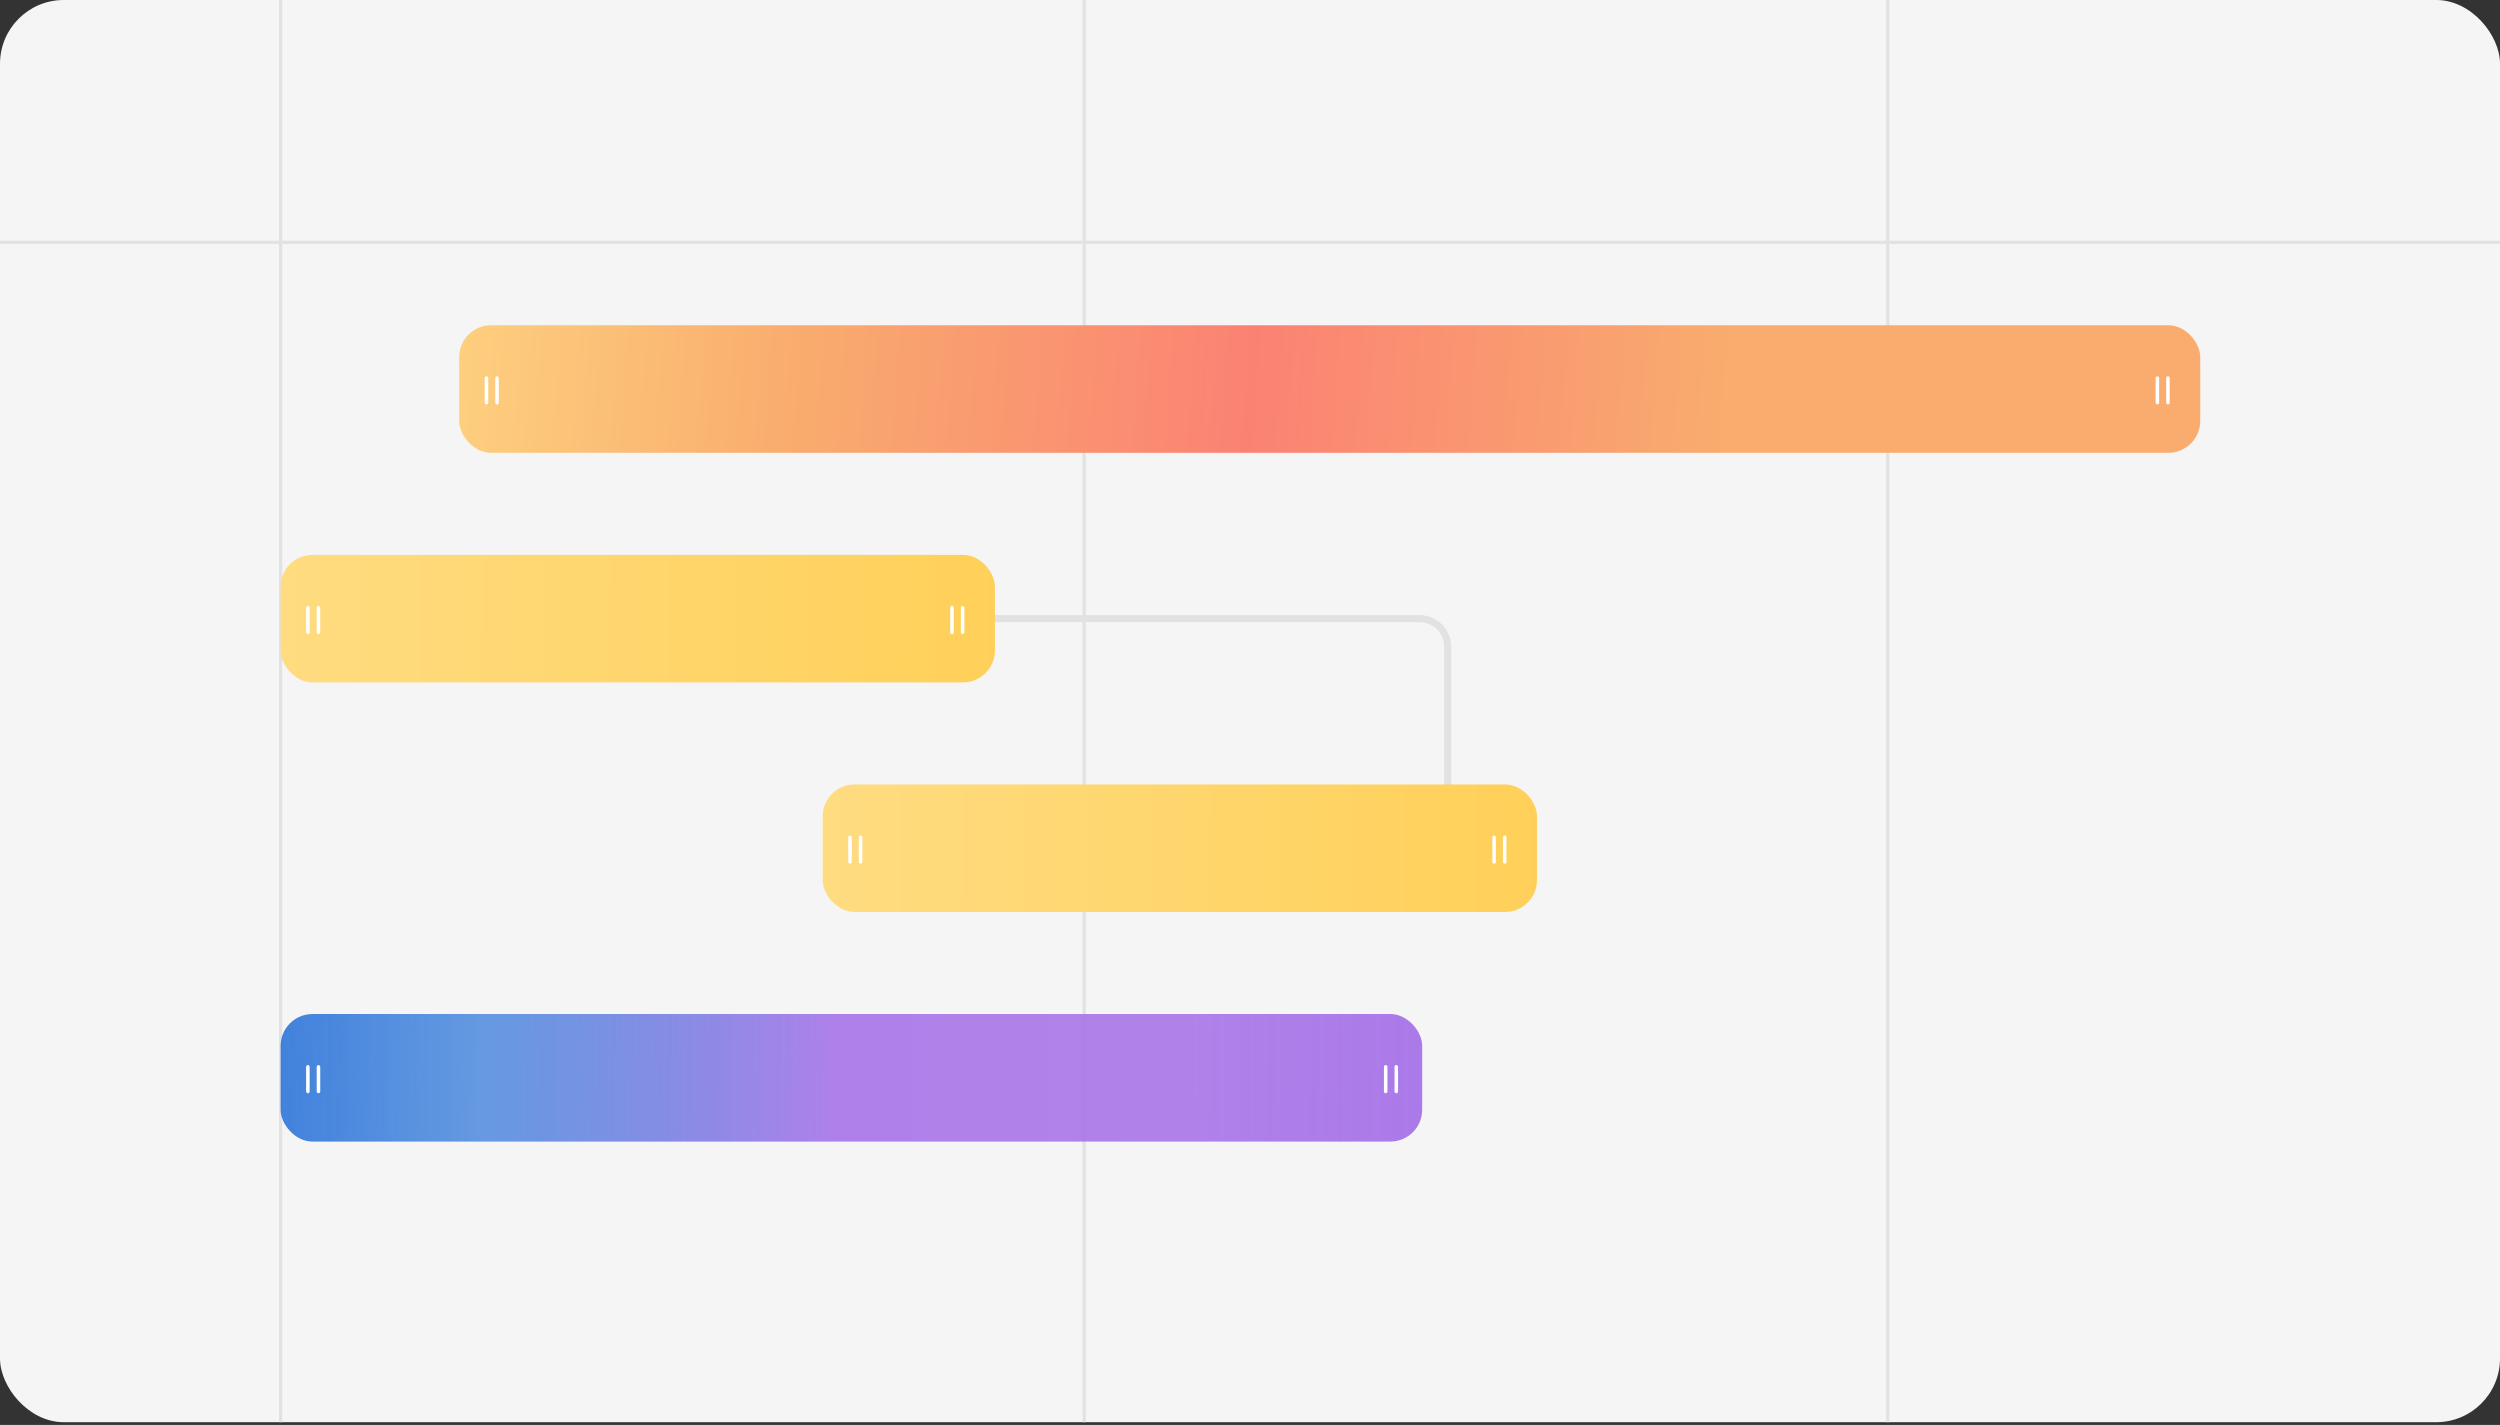
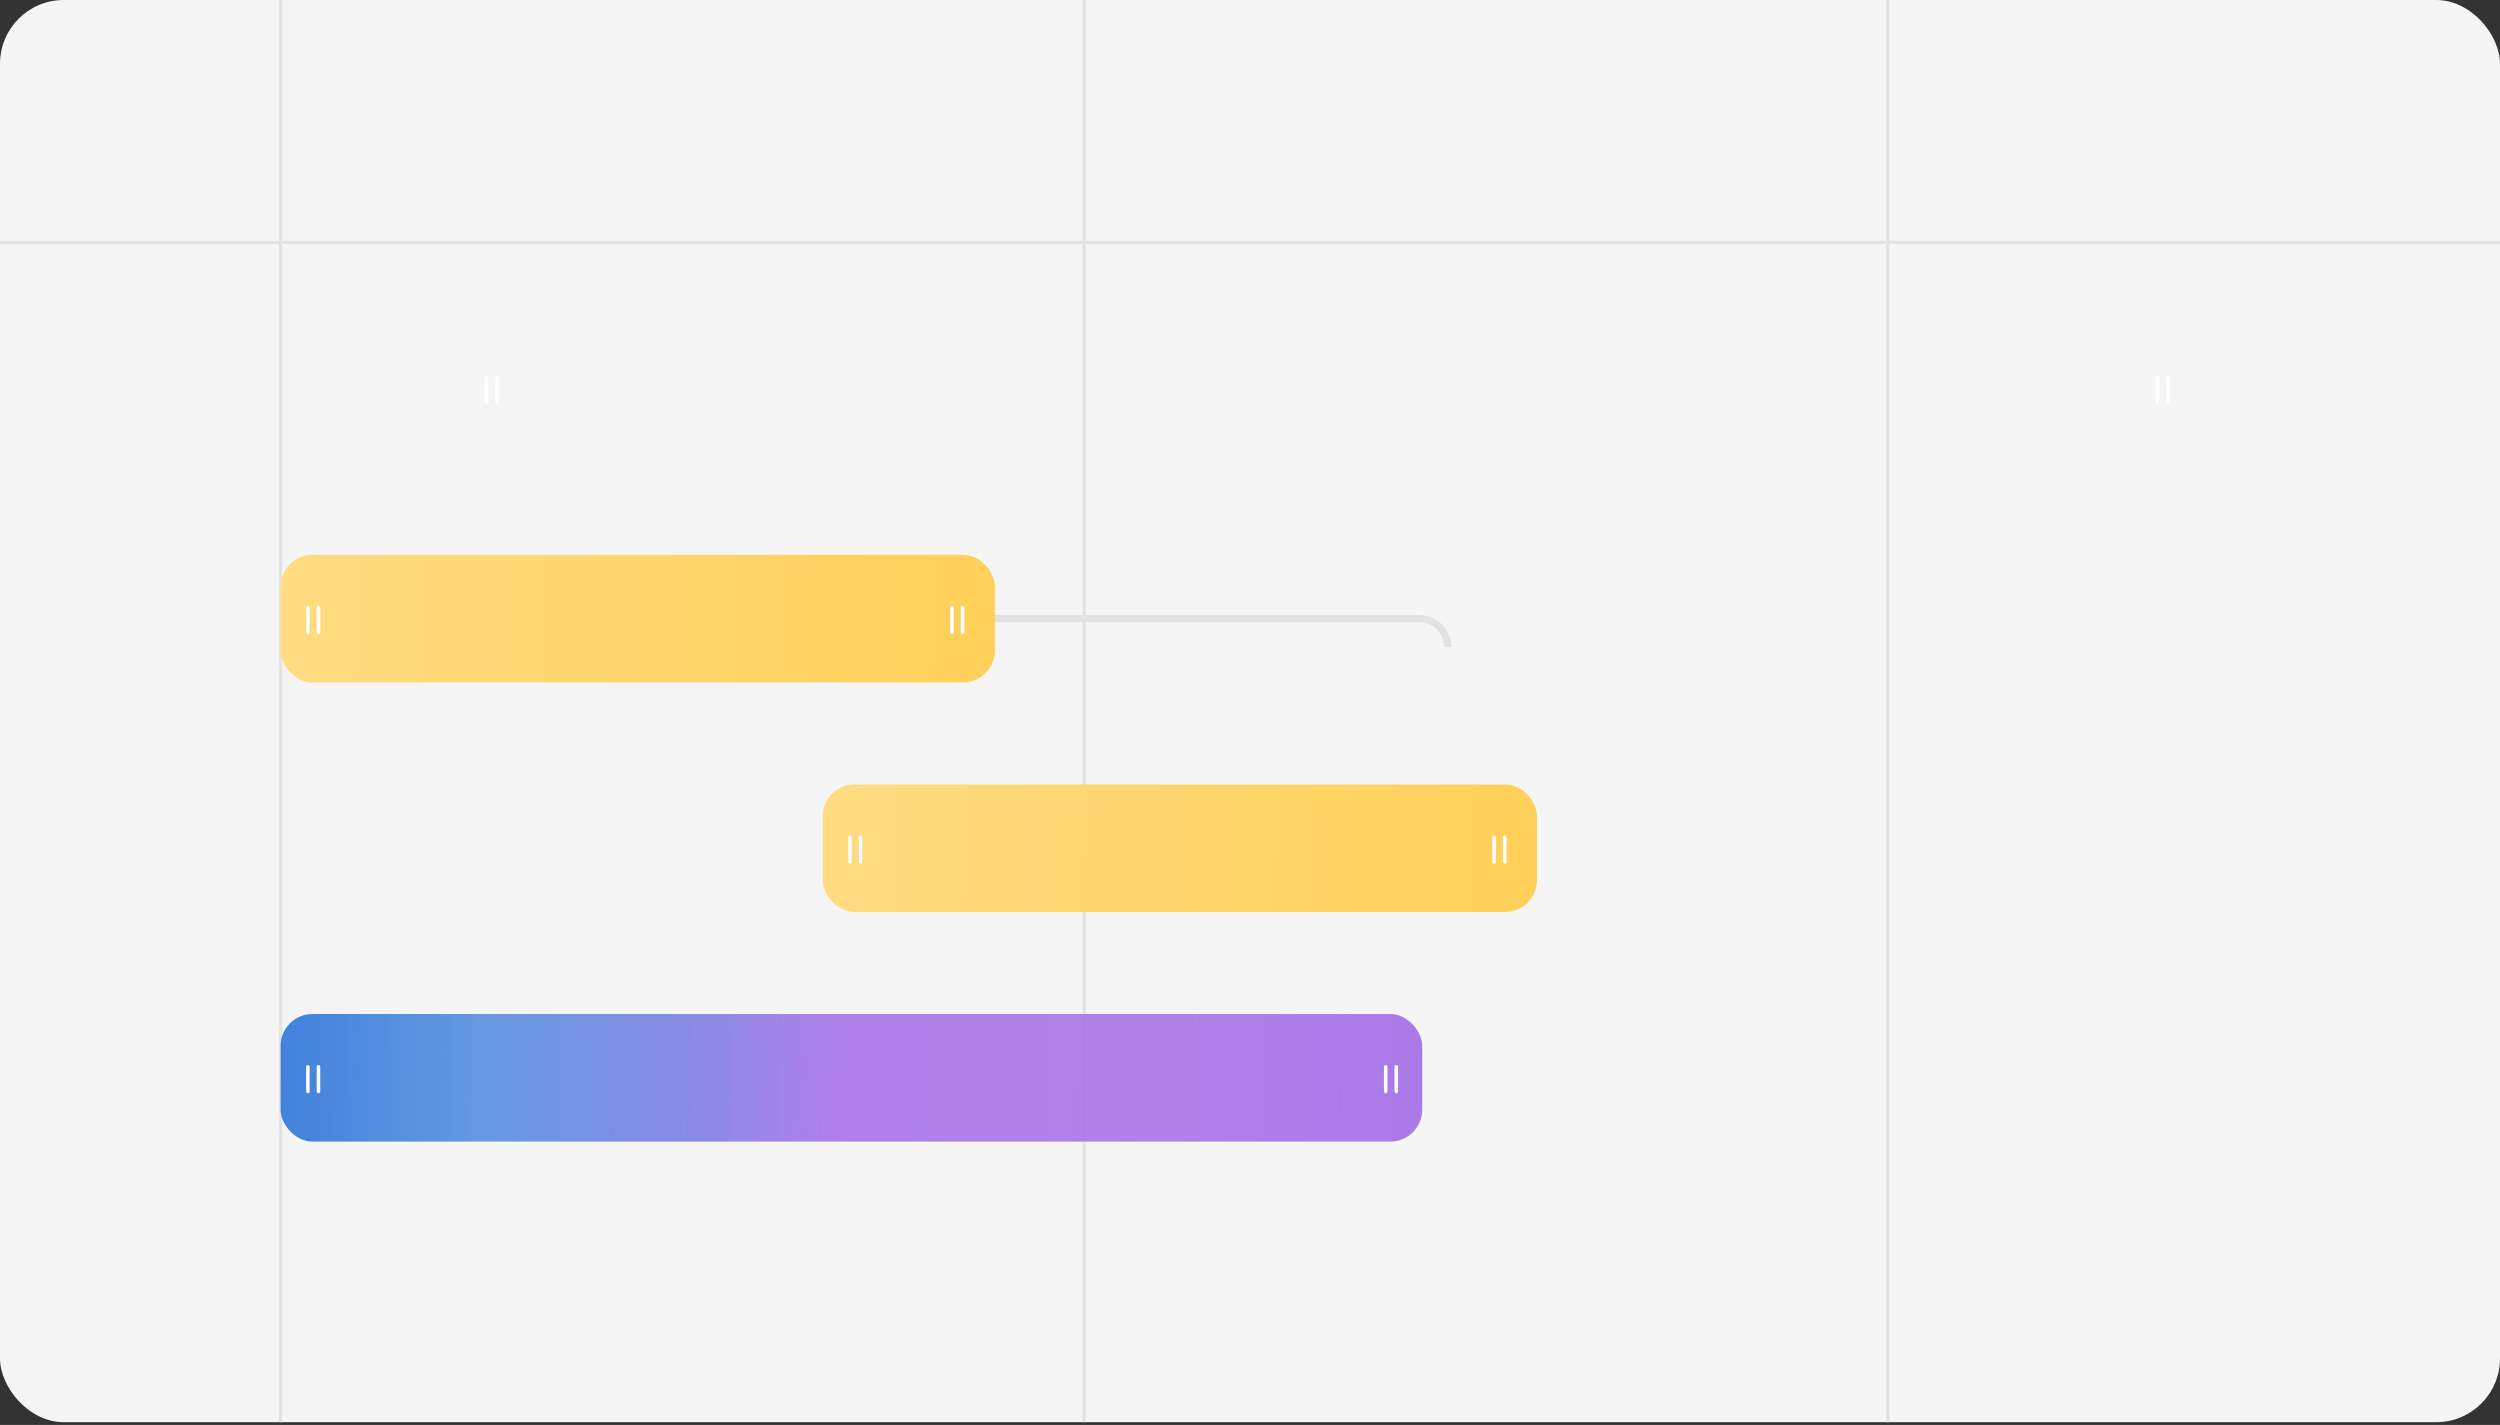
<svg xmlns="http://www.w3.org/2000/svg" width="493" height="281" viewBox="0 0 493 281" fill="none">
  <rect x="0" y="0" width="493" height="281" fill="#333333" stroke="none" />
  <g clip-path="url(#clip0_1355_77179)">
    <rect width="493" height="280.457" rx="12.576" fill="#F5F5F5" />
    <path d="M-2.515 47.791L496.773 47.791" stroke="#E2E2E2" stroke-width="0.629" />
    <path d="M55.337 284.229L55.337 -9.38177e-05" stroke="#E2E2E2" stroke-width="0.629" />
    <path d="M213.801 282.972L213.801 -1.258" stroke="#E2E2E2" stroke-width="0.629" />
    <path d="M372.265 282.972L372.265 -1.258" stroke="#E2E2E2" stroke-width="0.629" />
    <rect x="55.337" y="199.967" width="225.12" height="25.153" rx="6.288" fill="url(#paint0_linear_1355_77179)" />
    <rect x="62.455" y="210.028" width="0.696" height="5.565" rx="0.348" fill="white" />
    <rect x="60.367" y="210.028" width="0.696" height="5.565" rx="0.348" fill="white" />
    <rect x="274.998" y="210.028" width="0.696" height="5.565" rx="0.348" fill="white" />
    <rect x="272.911" y="210.028" width="0.696" height="5.565" rx="0.348" fill="white" />
-     <rect x="90.551" y="64.14" width="343.339" height="25.153" rx="6.288" fill="url(#paint1_linear_1355_77179)" />
    <rect x="97.669" y="74.201" width="0.696" height="5.565" rx="0.348" fill="white" />
    <rect x="95.582" y="74.201" width="0.696" height="5.565" rx="0.348" fill="white" />
    <rect x="427.174" y="74.201" width="0.696" height="5.565" rx="0.348" fill="white" />
    <rect x="425.087" y="74.201" width="0.696" height="5.565" rx="0.348" fill="white" />
-     <path d="M187.39 121.992H230.186H241.163H279.922C282.996 121.992 285.487 124.484 285.487 127.557V163.495" stroke="#E2E2E2" stroke-width="1.391" />
+     <path d="M187.39 121.992H230.186H241.163H279.922C282.996 121.992 285.487 124.484 285.487 127.557" stroke="#E2E2E2" stroke-width="1.391" />
    <rect x="55.337" y="109.416" width="140.857" height="25.153" rx="6.288" fill="url(#paint2_linear_1355_77179)" />
    <rect x="62.455" y="119.477" width="0.696" height="5.565" rx="0.348" fill="white" />
    <rect x="60.367" y="119.477" width="0.696" height="5.565" rx="0.348" fill="white" />
    <rect x="189.478" y="119.477" width="0.696" height="5.565" rx="0.348" fill="white" />
    <rect x="187.39" y="119.477" width="0.696" height="5.565" rx="0.348" fill="white" />
    <rect x="162.237" y="154.691" width="140.857" height="25.153" rx="6.288" fill="url(#paint3_linear_1355_77179)" />
    <rect x="169.355" y="164.753" width="0.696" height="5.565" rx="0.348" fill="white" />
    <rect x="167.268" y="164.753" width="0.696" height="5.565" rx="0.348" fill="white" />
    <rect x="296.378" y="164.753" width="0.696" height="5.565" rx="0.348" fill="white" />
    <rect x="294.291" y="164.753" width="0.696" height="5.565" rx="0.348" fill="white" />
  </g>
  <defs>
    <linearGradient id="paint0_linear_1355_77179" x1="31.441" y1="199.967" x2="304.305" y2="203.565" gradientUnits="userSpaceOnUse">
      <stop stop-color="#2B74D9" />
      <stop offset="0.234" stop-color="#2B74D9" stop-opacity="0.71" />
      <stop offset="0.49" stop-color="#A875E8" stop-opacity="0.91" />
      <stop offset="0.74" stop-color="#A875E8" stop-opacity="0.9" />
      <stop offset="1" stop-color="#A875E8" />
    </linearGradient>
    <linearGradient id="paint1_linear_1355_77179" x1="-20.489" y1="64.14" x2="339.888" y2="90.829" gradientUnits="userSpaceOnUse">
      <stop stop-color="#FFDD85" />
      <stop offset="0.234" stop-color="#FFDD85" />
      <stop offset="0.49" stop-color="#F9AC6E" />
      <stop offset="0.74" stop-color="#FA8273" />
      <stop offset="1" stop-color="#F9AC6E" />
    </linearGradient>
    <linearGradient id="paint2_linear_1355_77179" x1="40.385" y1="109.416" x2="211.134" y2="110.824" gradientUnits="userSpaceOnUse">
      <stop stop-color="#FFDD85" />
      <stop offset="1" stop-color="#FFCF55" />
    </linearGradient>
    <linearGradient id="paint3_linear_1355_77179" x1="147.286" y1="154.691" x2="318.034" y2="156.1" gradientUnits="userSpaceOnUse">
      <stop stop-color="#FFDD85" />
      <stop offset="1" stop-color="#FFCF55" />
    </linearGradient>
    <clipPath id="clip0_1355_77179">
      <rect width="493" height="280.457" rx="12.576" fill="white" />
    </clipPath>
  </defs>
</svg>